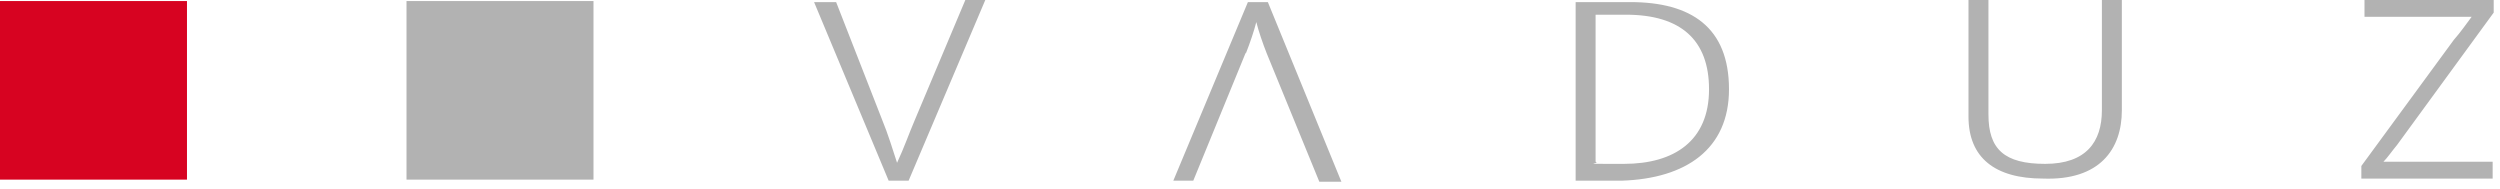
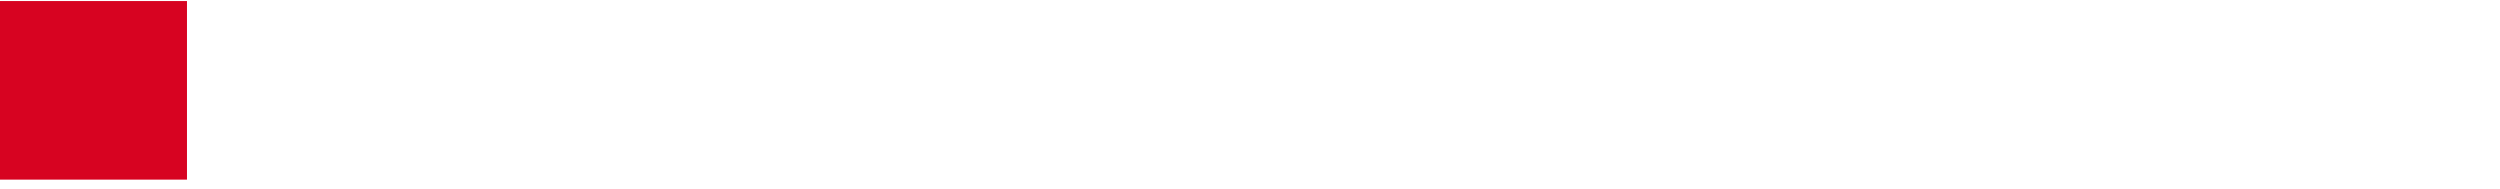
<svg xmlns="http://www.w3.org/2000/svg" version="1.1" viewBox="0 0 238 18">
  <defs>
    <style>
      .cls-1 {
        fill: #d70321;
      }

      .cls-2 {
        fill: #b2b2b2;
      }
    </style>
  </defs>
  <g>
    <g id="Ebene_1">
      <path class="cls-1" d="M17.8.1H0v17h17.8V.1Z" />
-       <path class="cls-2" d="M56.5.1h-17.8v17h17.8V.1Z" />
-       <path class="cls-2" d="M237.3,17v-1.6h-10.4c.4-.4.8-1,1.3-1.6l9.2-12.6V0h-12.3v1.6h10.2c-.6.8-1,1.4-1.7,2.2l-8.8,12v1.2h12.5ZM202,10.5V0h-1.9v10.5c0,3-1.5,5.1-5.4,5.1s-5.4-1.4-5.4-4.7V0h-1.9v11.1c0,3.9,2.5,5.9,7.1,5.9,5.4.2,7.5-2.8,7.5-6.5ZM162.7,8.5c0,4.9-3.3,7.1-8.1,7.1s-2.1,0-2.7-.2V1.4h2.9c5.2,0,7.9,2.4,7.9,7.1ZM164.6,8.5c0-5.9-3.6-8.3-9.4-8.3h-5.2v17h4.4c6.1-.2,10.2-3,10.2-8.7ZM118.6,5.1c.4-1,.8-2.2,1-3,.2.8.6,2,1,3l5,12.2h2.1L120.7.2h-1.9l-7.1,17h1.9l5-12.2ZM93.8,0h-1.9l-4.8,11.4c-.6,1.4-1,2.6-1.7,4.1-.4-1.2-.8-2.6-1.5-4.3L79.6.2h-2.1l7.1,17h1.9L93.8,0Z" />
    </g>
  </g>
</svg>